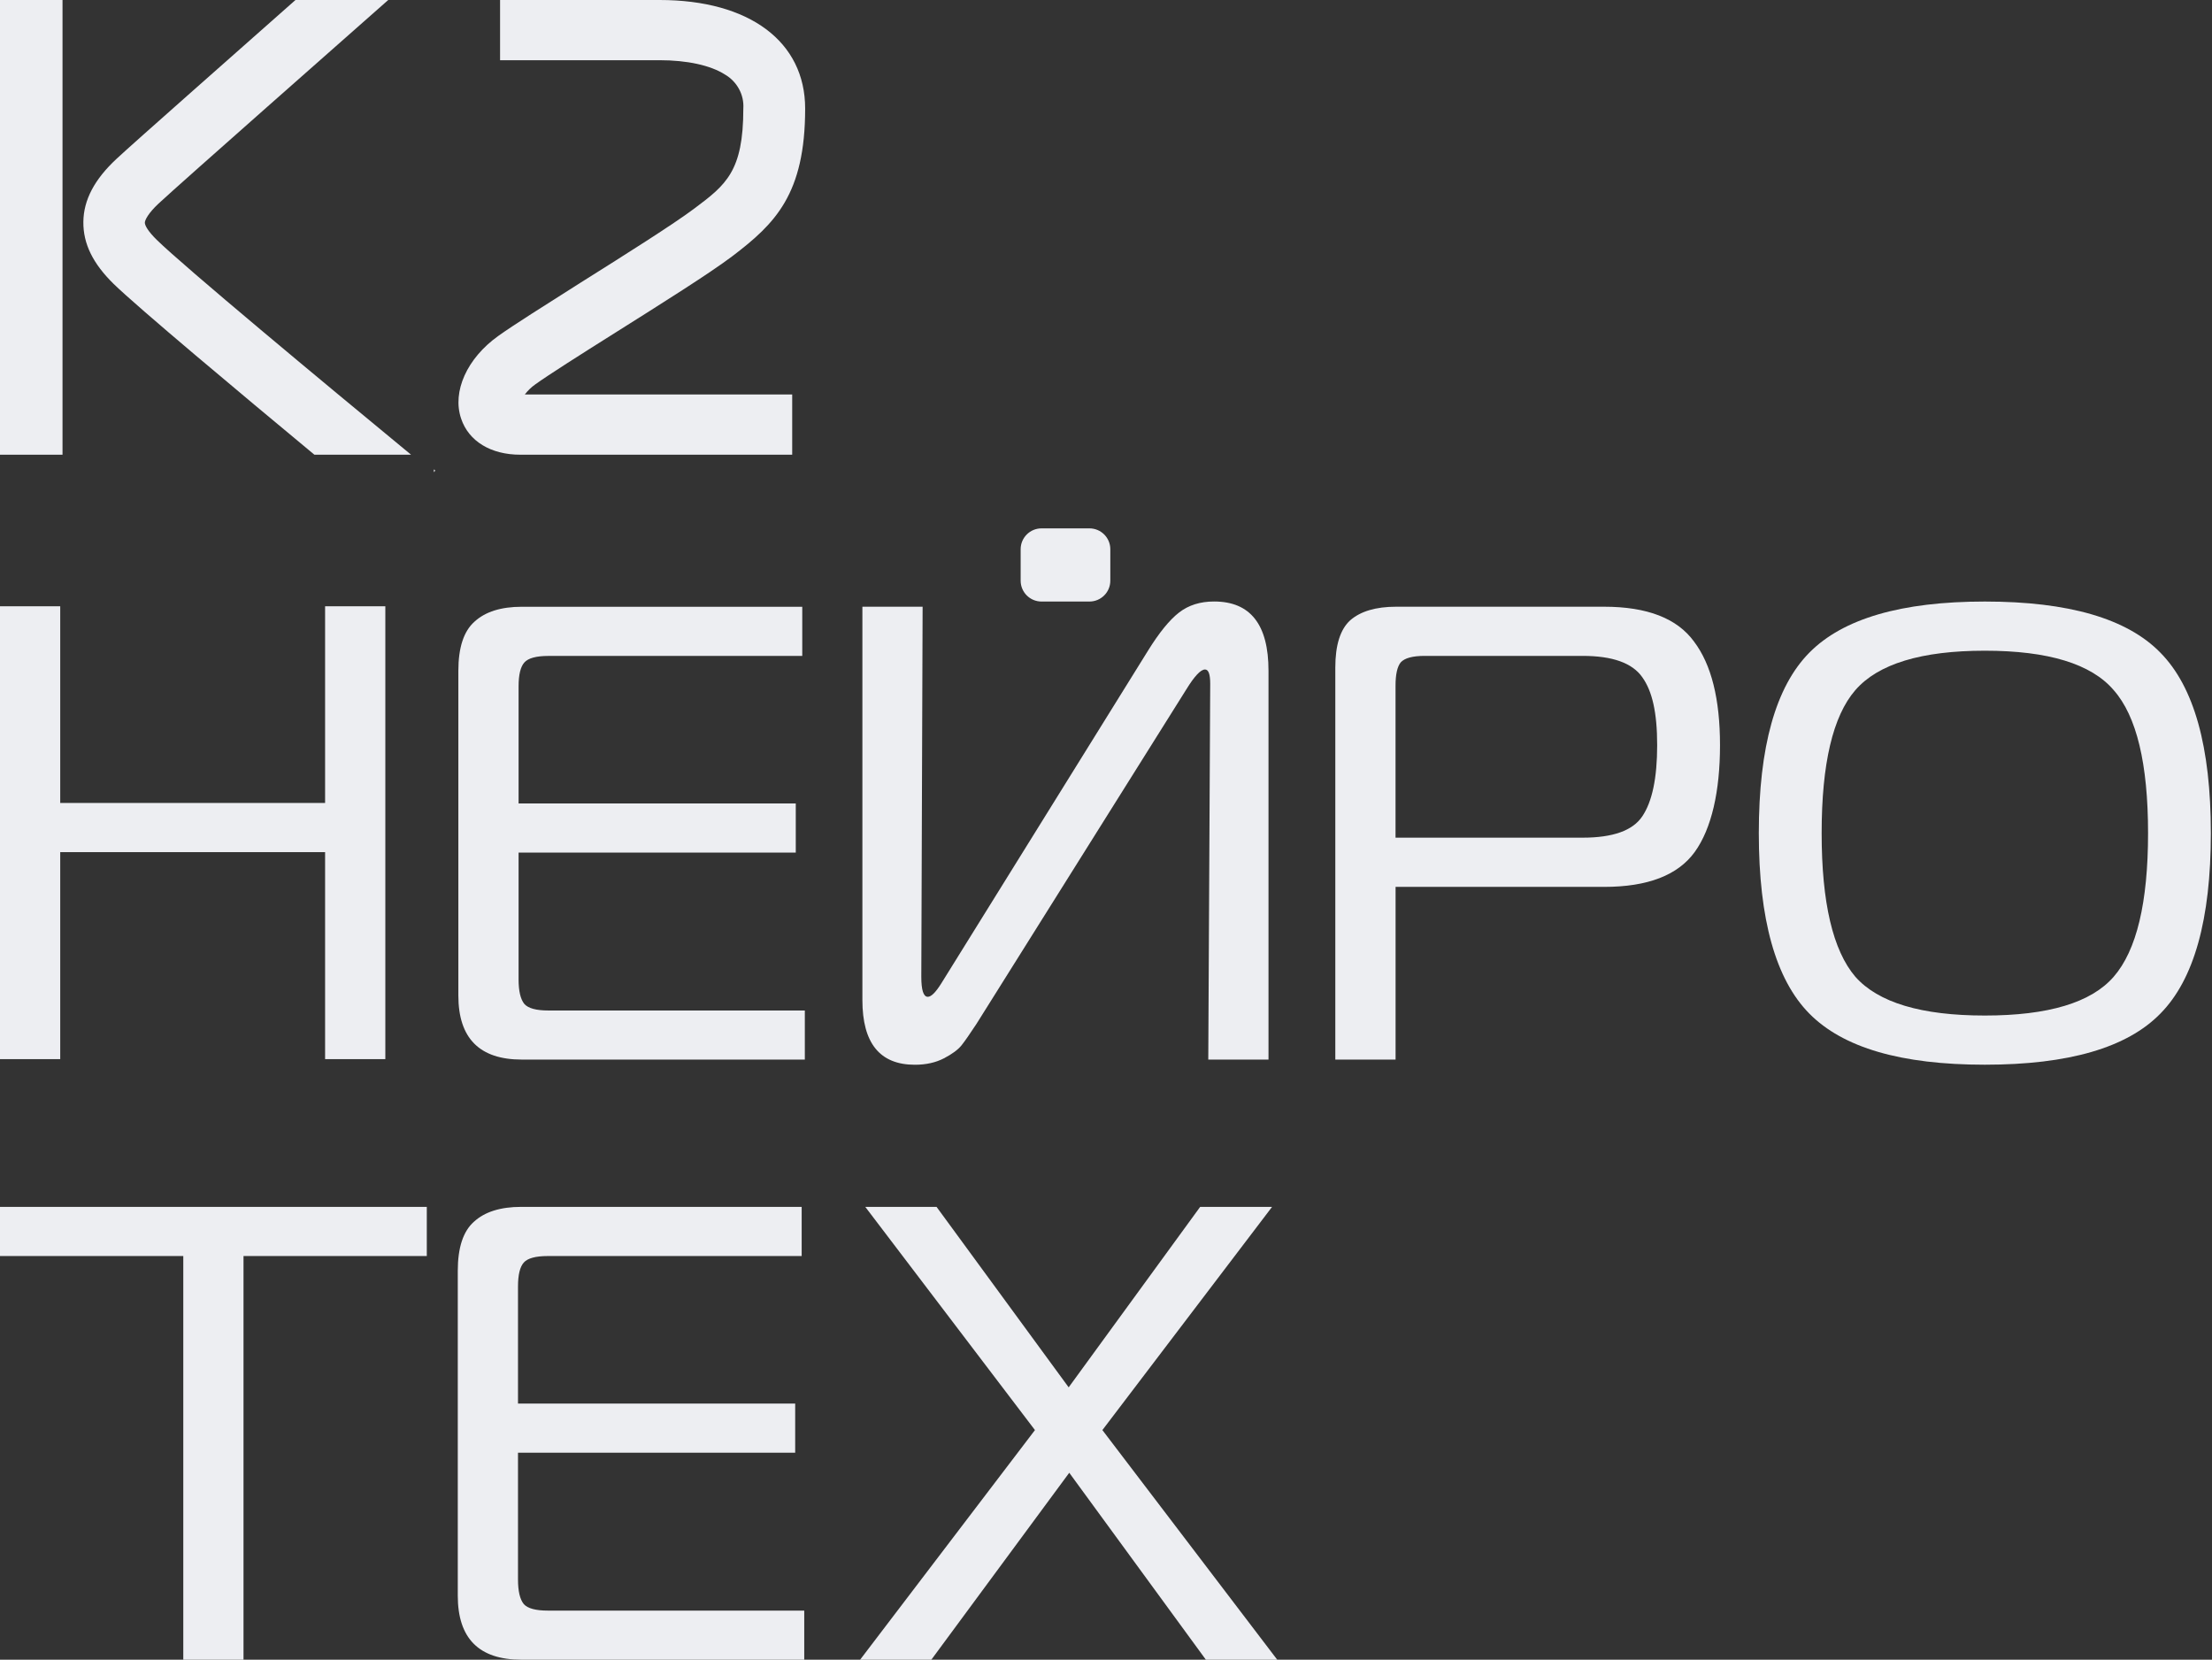
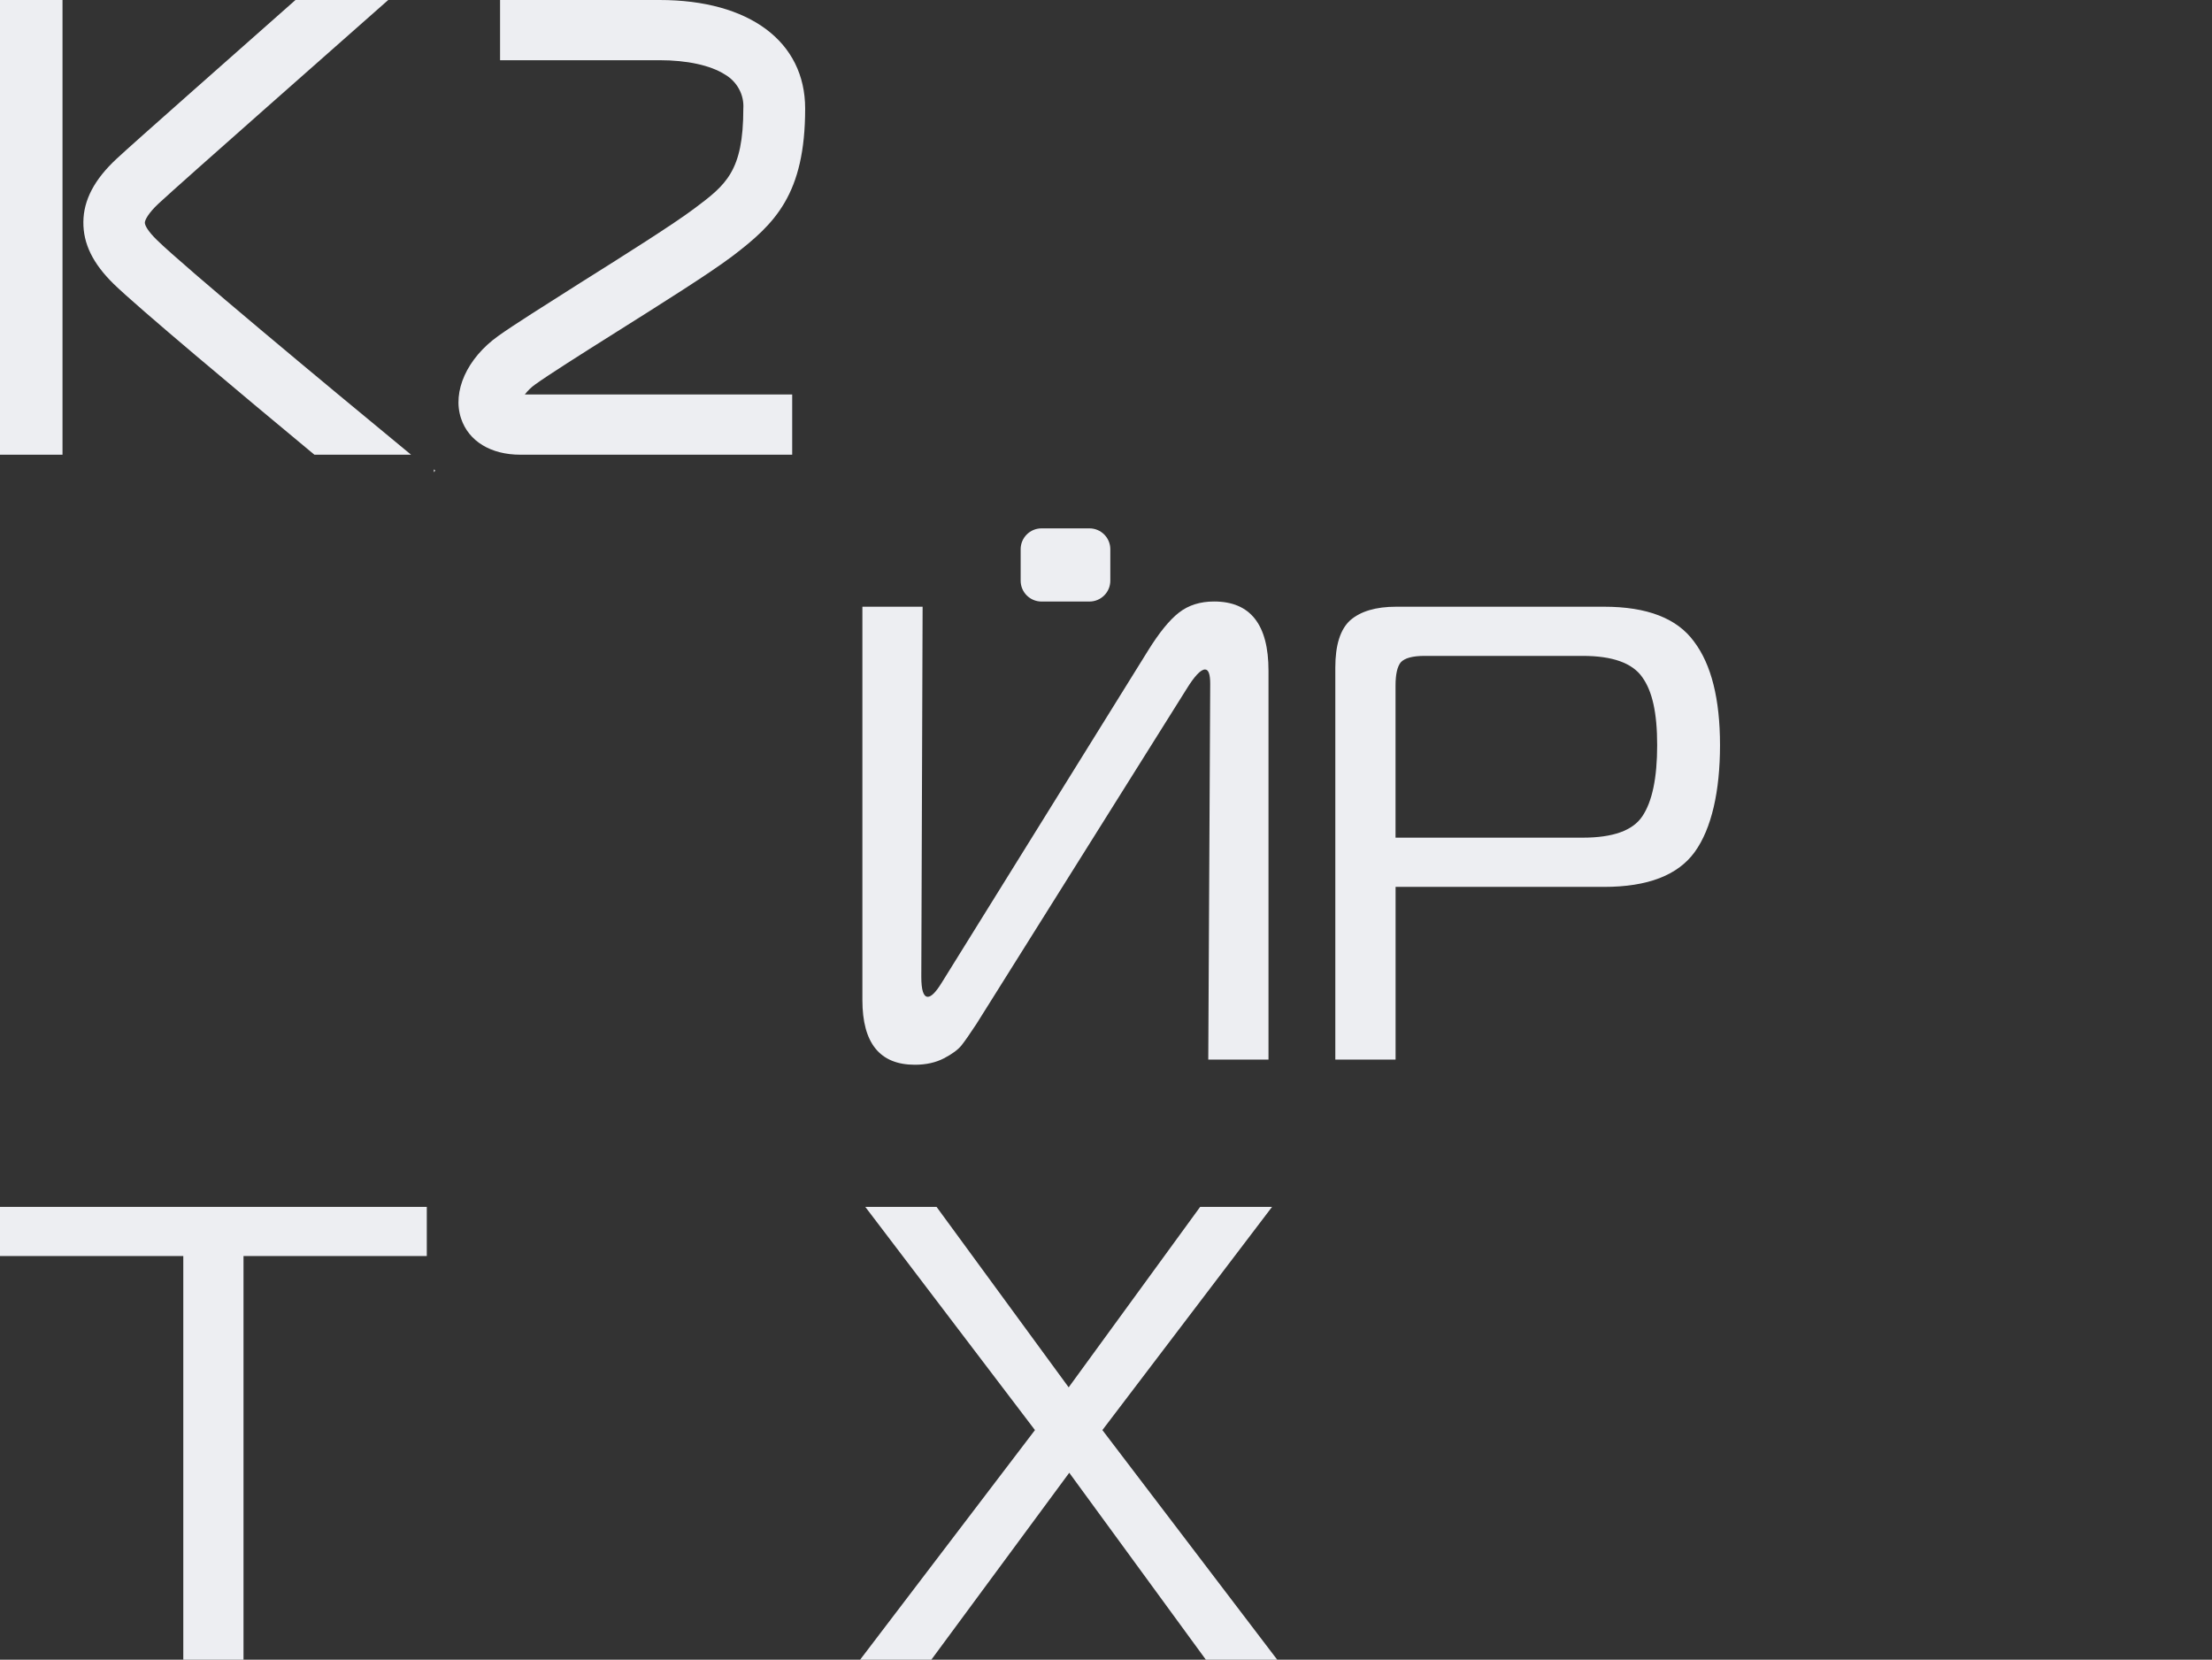
<svg xmlns="http://www.w3.org/2000/svg" width="981" height="736" viewBox="0 0 981 736" fill="none">
  <rect x="0" y="0" width="981" height="736" fill="#333333" stroke="none" />
  <g clip-path="url(#clip0_430_2528)">
    <path d="M27.726 0H0V201.644H27.726V0Z" fill="#EDEEF2" />
    <path d="M351.33 201.644H230.775C217.664 201.644 207.845 195.665 204.493 185.613C200.442 173.595 207.167 158.856 220.917 149.023C227.582 144.236 241.332 135.595 257.237 125.503C276.714 113.267 298.786 99.362 307.985 92.429C321.935 81.981 329.658 76.021 329.658 48.151C329.857 45.132 329.199 42.133 327.742 39.451C326.285 36.789 324.11 34.544 321.456 33.015C315.03 28.942 304.713 26.698 292.44 26.698H221.775V0H292.519C332.352 0 357.078 18.454 357.078 48.151C357.078 86.152 343.687 99.223 324.928 113.505C314.81 121.173 293.158 134.76 272.244 147.93C257.357 157.287 243.287 166.226 237.42 170.437C235.644 171.688 234.068 173.218 232.751 174.926H351.33V201.644Z" fill="#EDEEF2" />
    <path d="M192.42 209.41L193.04 208.652L192.42 208.152V209.41Z" fill="#EDEEF2" />
    <path d="M182.299 201.644C143.225 169.454 81.278 117.922 69.591 106.434C65.676 102.618 64.237 99.98 64.237 98.762C64.237 97.544 65.856 94.459 70.27 90.319C80.319 80.962 154.312 15.811 172.171 0H131.039C102.233 25.512 59.463 63.182 51.712 70.408C41.904 79.521 37.069 88.654 36.969 98.397C36.87 108.139 41.224 116.886 50.374 125.878C61.101 136.33 106.308 174.163 139.43 201.644H182.319H182.299Z" fill="#EDEEF2" />
    <path d="M566.387 736.021H534.8L474.205 653.111L413.03 736.021H381.443L458.991 634.181L383.742 535.197H415.349L473.945 615.231L532.261 535.197H564.148L488.899 634.181L566.447 736.021H566.387Z" fill="#EDEEF2" />
-     <path d="M356.675 736.001H231.167C212.395 736.001 203.019 726.536 203.019 707.606V563.593C203.019 553.269 205.418 546 210.196 541.787C214.974 537.394 221.971 535.197 231.167 535.197H355.535V557.003H242.942C237.584 557.003 234.026 557.961 232.306 559.878C230.587 561.795 229.727 565.33 229.727 570.502V622.42H352.656V644.225H229.727V700.457C229.727 705.629 230.587 709.263 232.306 711.36C234.026 713.277 237.564 714.235 242.942 714.235H356.675V736.041V736.001Z" fill="#EDEEF2" />
    <path d="M107.995 736.021H81.286V557.003H0V535.197H189.281V557.003H107.995V736.021Z" fill="#EDEEF2" />
-     <path d="M880.253 266.758C917.397 266.758 943.346 274.306 958.1 289.422C973.034 304.538 980.491 331.216 980.491 369.456C980.491 407.696 973.034 434.394 958.1 449.49C943.346 464.606 917.417 472.154 880.253 472.154C843.088 472.154 817.359 464.606 802.425 449.49C787.491 434.374 780.014 407.696 780.014 369.456C780.014 331.216 787.491 304.518 802.425 289.422C817.359 274.306 843.308 266.758 880.253 266.758ZM822.816 306.056C812.86 317.538 807.883 338.665 807.883 369.456C807.883 400.247 812.86 421.474 822.816 433.136C832.972 444.618 852.104 450.348 880.253 450.348C908.401 450.348 927.453 444.618 937.409 433.136C947.565 421.474 952.642 400.247 952.642 369.456C952.642 338.665 947.565 317.538 937.409 306.056C927.453 294.394 908.401 288.563 880.253 288.563C852.104 288.563 832.952 294.394 822.816 306.056Z" fill="#EDEEF2" />
    <path d="M618.905 469.878H592.196V296.032C592.196 286.088 594.395 279.099 598.794 275.085C603.392 271.071 610.189 269.055 619.185 269.055H711.387C730.539 269.055 743.833 274.227 751.31 284.55C758.967 294.694 762.805 309.99 762.805 330.458C762.805 350.926 759.067 367.46 751.61 377.803C744.153 388.127 730.739 393.299 711.407 393.299H618.925V469.898L618.905 469.878ZM618.905 371.473H701.911C715.325 371.473 724.122 368.318 728.34 362.008C732.738 355.498 734.937 344.995 734.937 330.458C734.937 315.921 732.738 306.456 728.34 300.325C723.942 294.015 715.125 290.86 701.911 290.86H631.84C626.482 290.86 622.944 291.819 621.204 293.736C619.665 295.653 618.905 299.087 618.905 304.06V371.473Z" fill="#EDEEF2" />
    <path d="M562.566 469.878H535.857L536.717 303.201C536.717 298.987 535.957 296.891 534.418 296.891C532.499 296.891 529.72 299.846 526.081 305.777L433.02 454.103C430.141 458.496 427.942 461.651 426.423 463.568C424.883 465.485 422.304 467.402 418.666 469.299C415.027 471.196 410.709 472.175 405.731 472.175C390.218 472.175 382.461 462.61 382.461 443.48V269.055H409.17L408.59 433.156C408.59 439.087 409.55 442.042 411.469 442.042C413.008 442.042 415.007 440.025 417.506 436.011L509.128 288.544C514.106 280.517 518.704 274.865 522.923 271.611C527.141 268.356 532.299 266.738 538.436 266.738C554.53 266.738 562.566 276.962 562.566 297.43V469.838V469.878Z" fill="#EDEEF2" />
-     <path d="M356.934 469.88H231.426C212.653 469.88 203.277 460.415 203.277 441.484V297.471C203.277 287.148 205.676 279.879 210.454 275.666C215.232 271.273 222.229 269.076 231.426 269.076H355.794V290.882H243.201C237.843 290.882 234.304 291.84 232.565 293.757C230.846 295.674 229.986 299.209 229.986 304.381V356.299H352.915V378.104H229.986V434.336C229.986 439.508 230.846 443.142 232.565 445.239C234.284 447.155 237.823 448.114 243.201 448.114H356.934V469.92V469.88Z" fill="#EDEEF2" />
-     <path d="M170.889 268.859V469.683H144.18V377.888H26.709V469.683H0V268.859H26.709V356.082H144.18V268.859H170.889Z" fill="#EDEEF2" />
    <path d="M483.157 234.311H461.906C456.794 234.311 452.649 238.45 452.649 243.556V257.514C452.649 262.62 456.794 266.759 461.906 266.759H483.157C488.269 266.759 492.413 262.62 492.413 257.514V243.556C492.413 238.45 488.269 234.311 483.157 234.311Z" fill="#EDEEF2" />
  </g>
  <defs>
    <clipPath id="clip0_430_2528">
      <rect width="980.493" height="736" fill="white" />
    </clipPath>
  </defs>
</svg>